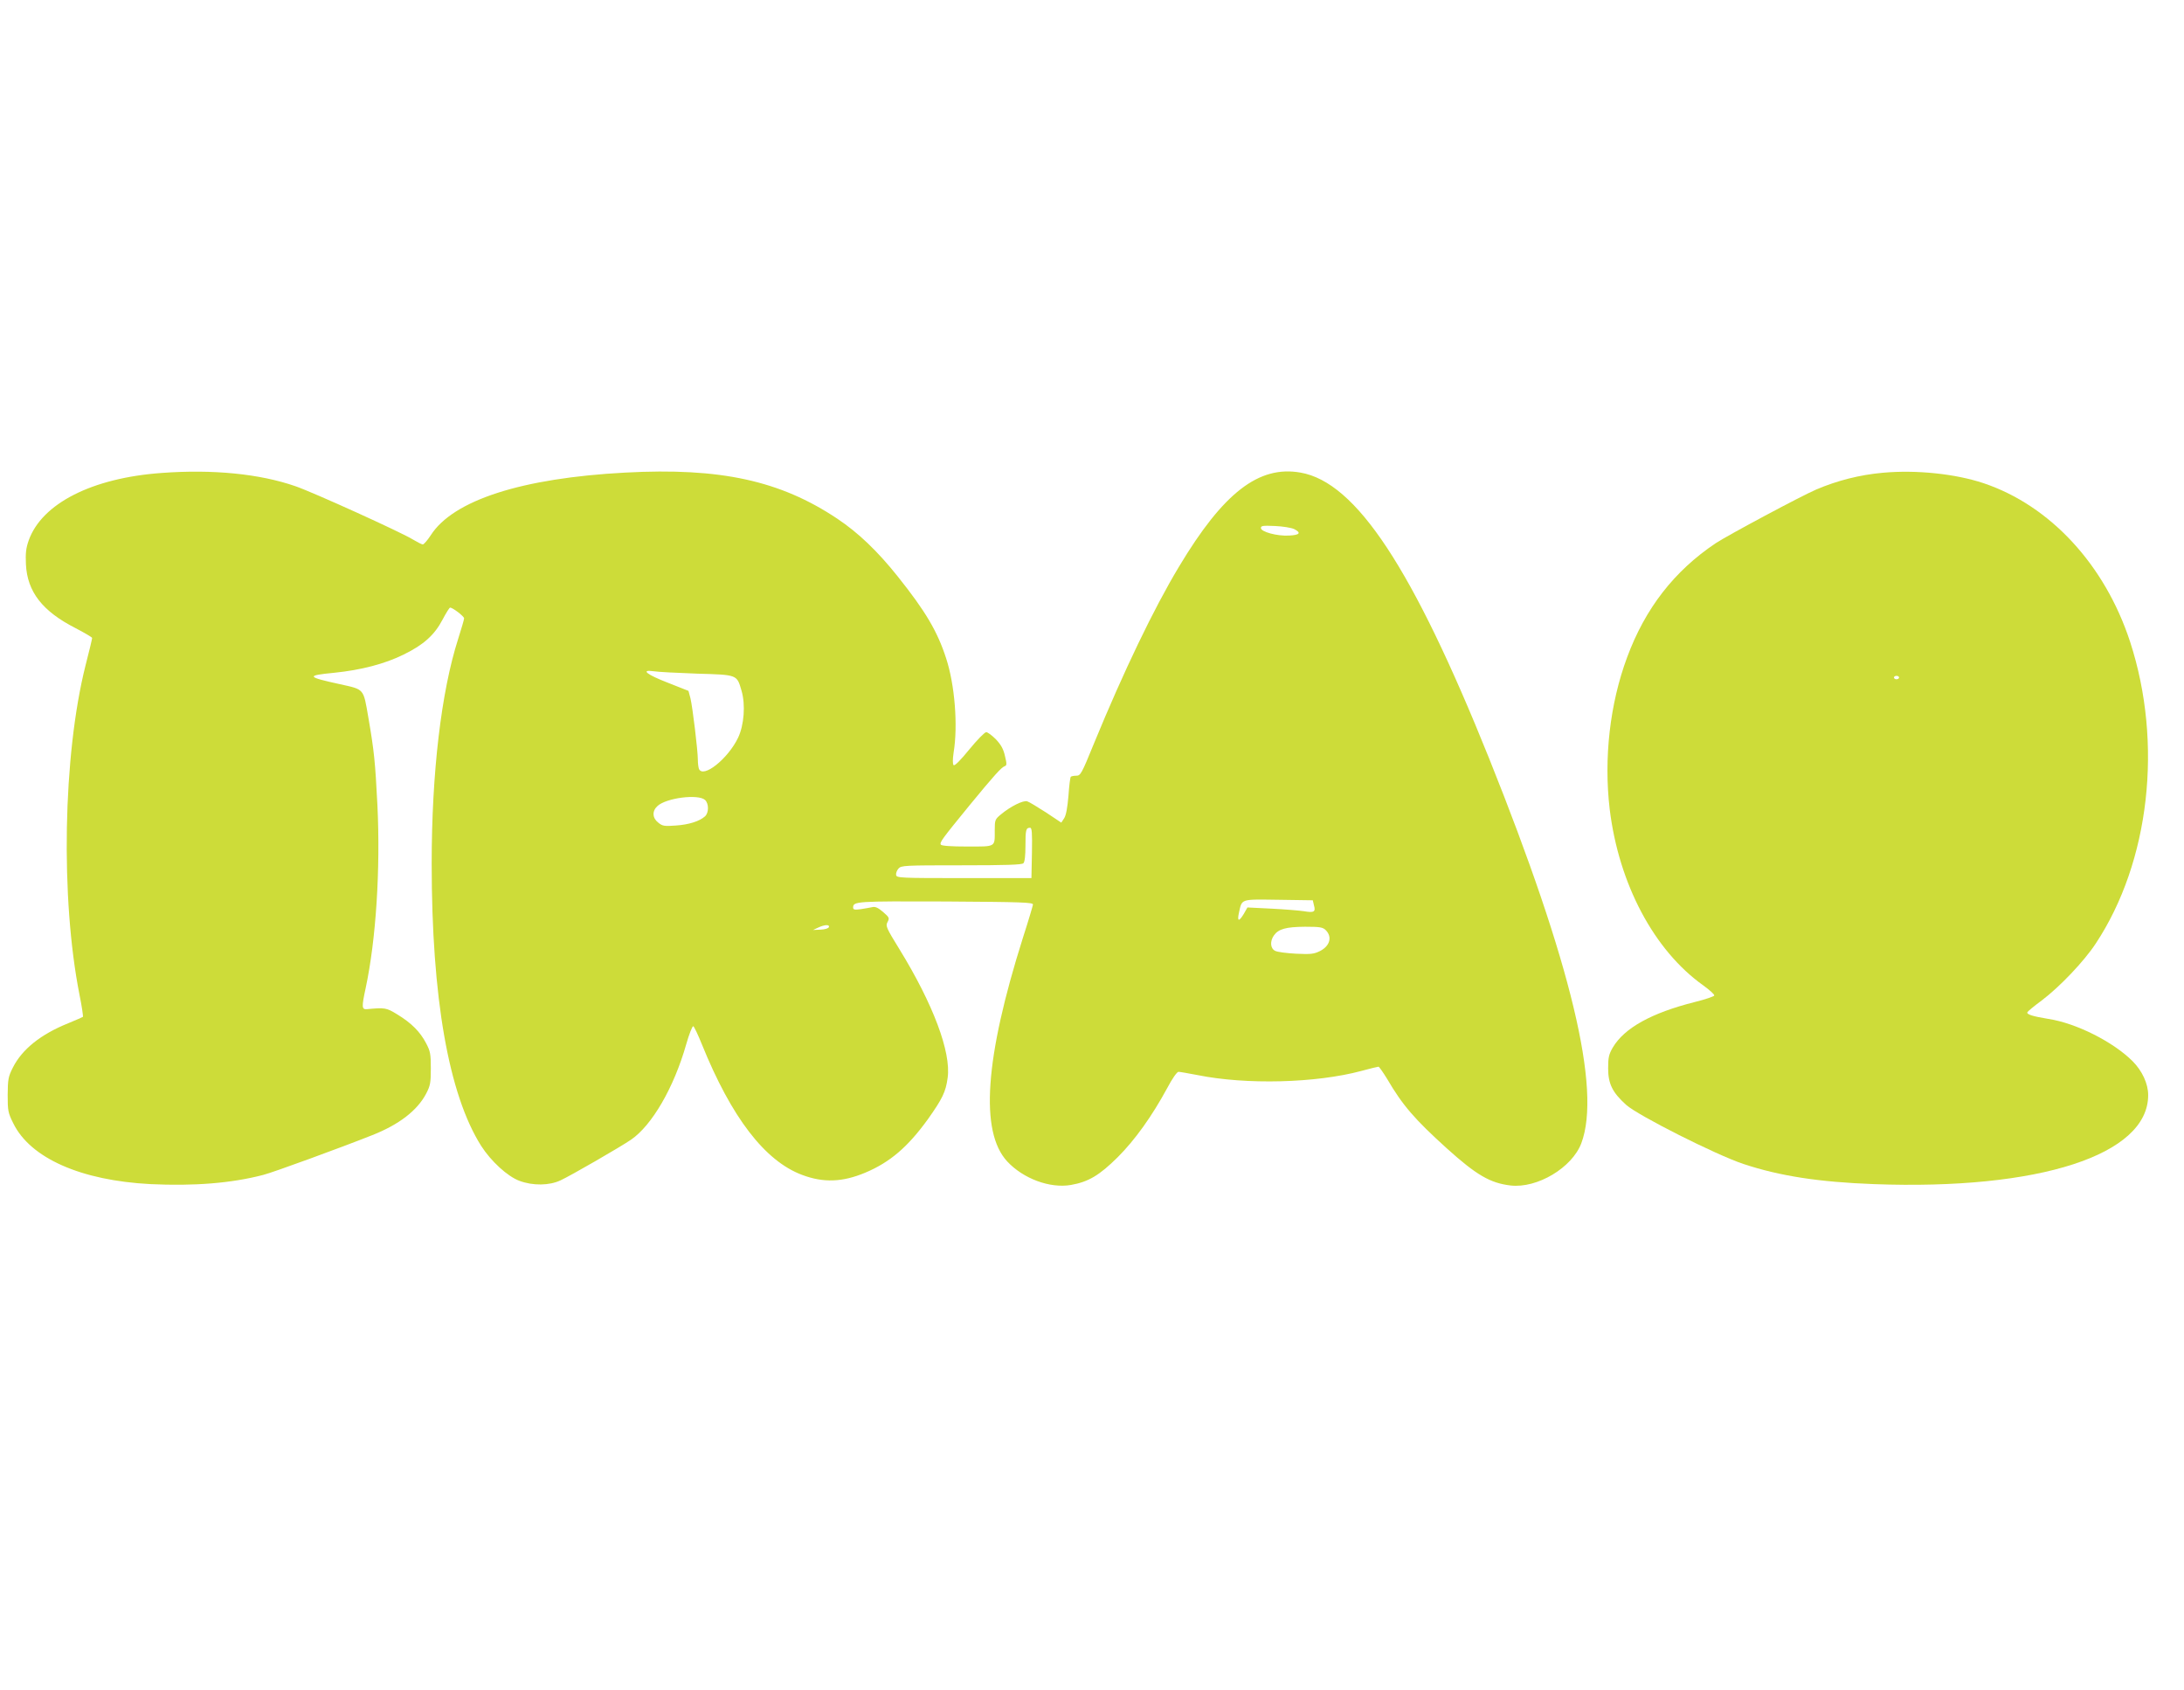
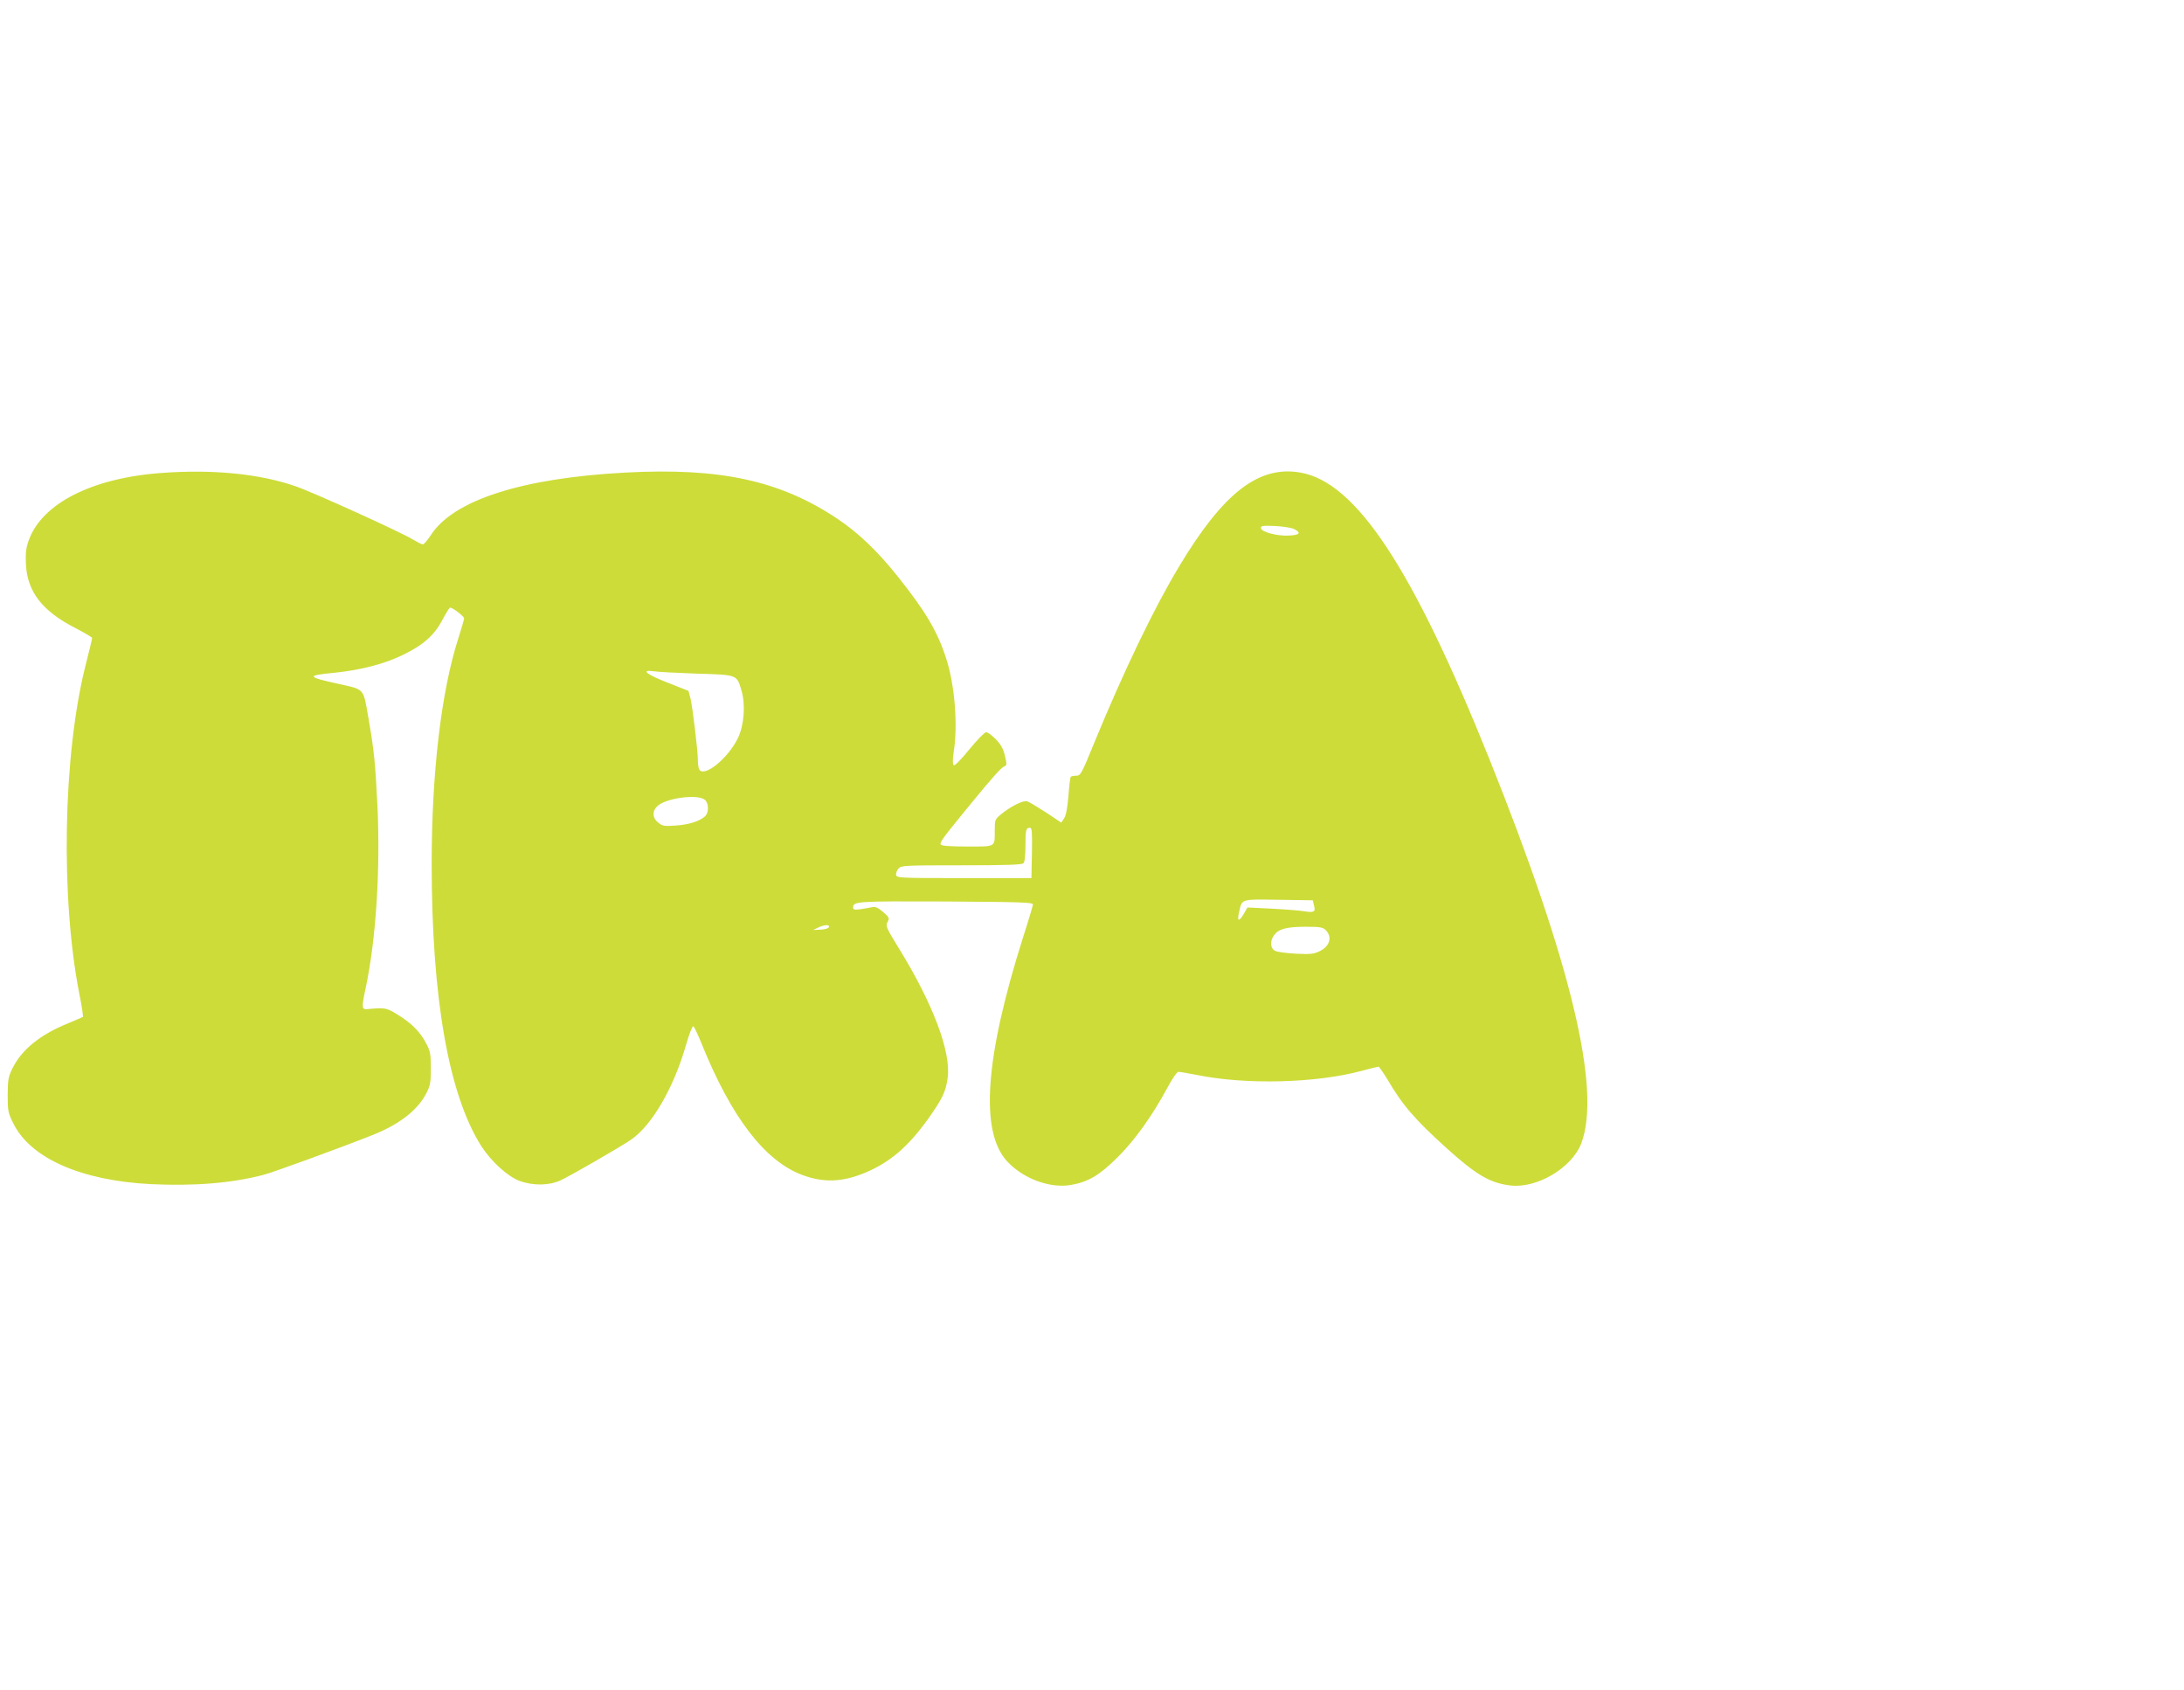
<svg xmlns="http://www.w3.org/2000/svg" version="1.0" width="1280pt" height="990pt" viewBox="0 0 1280 990" preserveAspectRatio="xMidYMid meet">
  <g transform="translate(0,990) scale(0.1,-0.1)" fill="#cddc39" stroke="none">
    <path d="M949 7129 c-409 -29 -704 -179 -781 -396 -16 -46 -19 -75 -16 -140 8 -160 96 -274 290 -373 54 -28 98 -54 98 -58 0 -5 -17 -77 -39 -162 -132 -525 -147 -1363 -35 -1929 14 -68 22 -126 20 -129 -3 -2 -41 -19 -85 -37 -162 -65 -272 -153 -326 -261 -27 -53 -29 -69 -30 -159 0 -93 2 -105 33 -167 100 -204 397 -335 804 -356 256 -12 473 5 661 54 56 14 458 161 639 233 157 62 263 144 315 242 25 48 28 64 28 149 0 85 -3 101 -28 148 -35 67 -86 118 -168 168 -65 40 -73 41 -179 31 -30 -2 -31 12 -7 123 61 285 87 696 69 1072 -13 254 -19 316 -53 513 -30 173 -22 164 -166 196 -197 43 -201 51 -35 67 158 16 297 52 408 107 117 57 181 115 228 205 20 38 40 70 44 70 15 0 82 -51 82 -63 0 -7 -16 -61 -35 -121 -99 -309 -155 -784 -155 -1316 0 -785 99 -1352 290 -1654 57 -89 154 -179 225 -205 78 -29 174 -28 240 3 59 27 350 195 413 238 123 84 252 306 324 560 17 60 36 107 41 105 5 -1 28 -50 51 -107 173 -427 368 -682 587 -764 125 -47 236 -43 370 13 145 61 249 150 367 313 85 120 105 160 116 243 21 150 -85 432 -283 754 -77 125 -82 136 -69 159 12 23 10 27 -27 59 -29 25 -46 32 -62 28 -13 -3 -43 -8 -68 -12 -36 -5 -45 -3 -45 9 0 37 15 38 541 36 450 -3 514 -5 513 -18 -1 -8 -27 -96 -59 -195 -223 -705 -253 -1136 -92 -1310 94 -101 250 -159 373 -138 103 18 167 56 275 163 101 101 200 239 290 405 29 55 57 95 66 95 8 0 58 -9 111 -19 286 -58 695 -47 960 24 51 14 97 25 101 25 4 0 27 -33 51 -72 90 -154 161 -236 350 -407 173 -156 254 -203 373 -217 156 -18 361 104 415 248 118 315 -60 1056 -540 2253 -449 1117 -780 1619 -1106 1676 -244 43 -452 -117 -712 -551 -147 -244 -324 -612 -498 -1035 -73 -179 -79 -190 -104 -190 -14 0 -29 -3 -32 -6 -4 -3 -10 -54 -14 -112 -6 -70 -14 -114 -25 -131 l-17 -26 -90 60 c-50 32 -99 62 -110 65 -23 7 -98 -30 -154 -77 -34 -28 -36 -32 -36 -93 0 -100 9 -95 -160 -95 -97 0 -151 4 -156 11 -8 13 7 33 167 229 147 179 189 225 208 231 12 4 12 14 1 59 -9 41 -23 66 -53 98 -23 23 -48 42 -57 42 -9 0 -53 -45 -99 -101 -52 -64 -86 -98 -92 -92 -6 6 -6 33 0 74 26 157 7 397 -44 552 -51 158 -121 276 -284 480 -118 148 -231 256 -354 338 -334 223 -685 300 -1242 270 -607 -32 -1010 -162 -1141 -368 -19 -29 -40 -53 -46 -53 -6 0 -33 14 -60 30 -68 42 -584 276 -686 311 -210 73 -484 100 -783 78z m6636 -329 c43 -22 33 -35 -31 -38 -69 -4 -164 22 -164 44 0 14 12 15 83 12 45 -2 95 -10 112 -18z m-3501 -847 c240 -7 234 -5 262 -100 24 -82 15 -201 -20 -275 -59 -124 -207 -242 -230 -182 -3 9 -6 32 -6 51 0 56 -31 309 -43 360 l-12 45 -119 47 c-127 49 -164 79 -85 68 24 -4 138 -10 253 -14z m48 -740 c23 -21 23 -75 0 -96 -32 -29 -95 -49 -172 -54 -66 -5 -78 -3 -102 17 -35 27 -37 68 -5 97 51 48 239 72 279 36z m1916 -310 l-3 -148 -395 0 c-374 0 -395 1 -398 18 -2 10 4 27 14 38 16 18 34 19 369 19 260 0 354 3 363 12 8 8 12 46 12 103 0 93 3 105 27 105 11 0 13 -28 11 -147z m1653 -308 c11 -38 0 -44 -59 -34 -26 4 -111 11 -189 15 l-142 7 -21 -37 c-29 -48 -40 -46 -29 5 19 84 5 80 231 77 l202 -3 7 -30z m-2843 -127 c-3 -8 -24 -14 -49 -15 l-44 -2 30 14 c38 18 68 19 63 3z m2912 -18 c39 -39 25 -92 -33 -122 -36 -18 -54 -20 -141 -16 -56 3 -111 10 -123 17 -28 14 -31 56 -7 90 27 38 70 50 182 51 89 0 105 -3 122 -20z" />
-     <path d="M11035 7130 c-136 -12 -268 -46 -390 -98 -91 -39 -522 -270 -590 -315 -243 -163 -413 -382 -519 -669 -101 -272 -137 -591 -102 -888 53 -439 260 -829 549 -1034 37 -27 66 -53 64 -59 -1 -5 -53 -23 -114 -38 -254 -64 -413 -152 -481 -267 -23 -40 -27 -58 -27 -122 0 -90 25 -141 106 -214 71 -63 525 -292 687 -346 214 -71 444 -106 764 -118 969 -36 1609 171 1608 522 0 66 -35 142 -92 199 -114 113 -329 222 -493 247 -91 15 -128 26 -123 39 2 5 39 36 84 69 106 80 248 229 317 334 316 478 395 1173 201 1768 -148 452 -469 798 -859 929 -165 55 -395 79 -590 61z m95 -1200 c0 -5 -7 -10 -15 -10 -8 0 -15 5 -15 10 0 6 7 10 15 10 8 0 15 -4 15 -10z" />
  </g>
</svg>